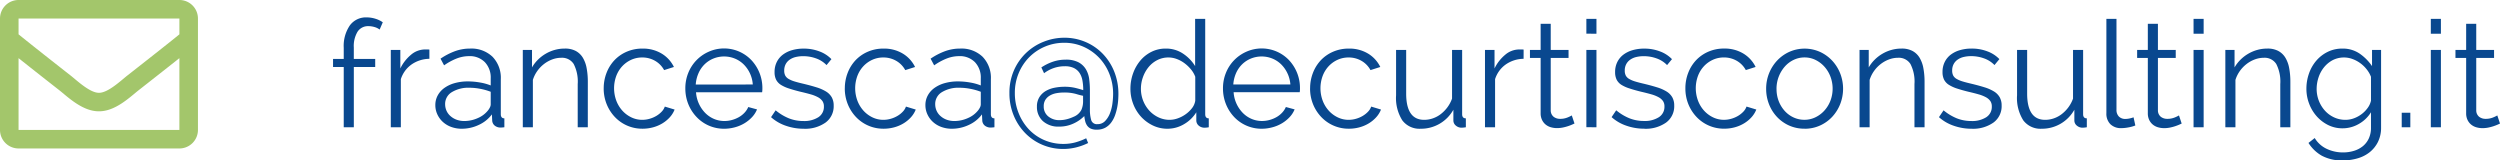
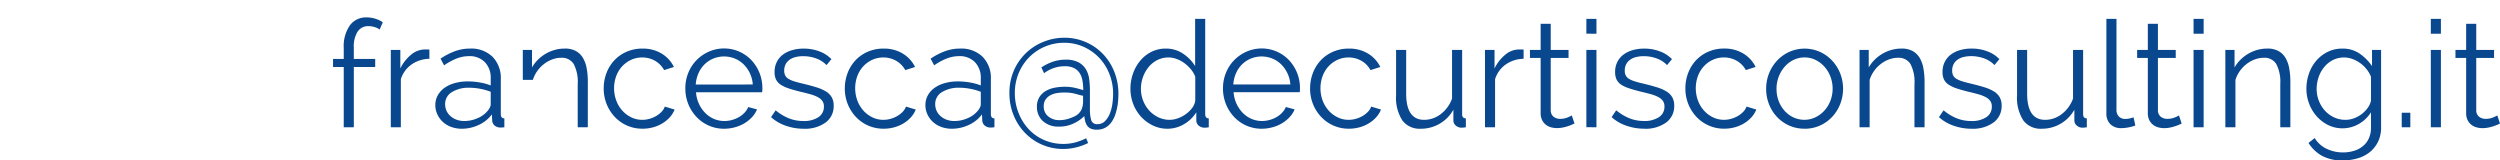
<svg xmlns="http://www.w3.org/2000/svg" width="235.75" height="15.122" viewBox="0 0 235.75 15.122">
  <g id="Raggruppa_645" data-name="Raggruppa 645" transform="translate(-523 -3189)">
-     <path id="Tracciato_2815" data-name="Tracciato 2815" d="M1.414,13V7.316H.406V6.56H1.414V5.51A3.435,3.435,0,0,1,1.988,3.4,1.87,1.87,0,0,1,3.57,2.64a2.772,2.772,0,0,1,.826.126,2.439,2.439,0,0,1,.7.336L4.8,3.788a1.417,1.417,0,0,0-.483-.238,2.011,2.011,0,0,0-.567-.084,1.173,1.173,0,0,0-1.029.518,2.631,2.631,0,0,0-.357,1.5V6.56H4.382v.756H2.366V13ZM9.492,6.546a3,3,0,0,0-1.68.532A2.683,2.683,0,0,0,6.8,8.464V13H5.852V5.706h.9v1.75a3.832,3.832,0,0,1,.994-1.281,2.044,2.044,0,0,1,1.33-.511H9.31a.96.96,0,0,1,.182.014Zm3.066,6.594a2.864,2.864,0,0,1-1.022-.175,2.371,2.371,0,0,1-.791-.483,2.205,2.205,0,0,1-.511-.714,2.065,2.065,0,0,1-.182-.854A1.892,1.892,0,0,1,10.276,10a2.111,2.111,0,0,1,.63-.707,3.076,3.076,0,0,1,.973-.455,4.579,4.579,0,0,1,1.253-.161,6.65,6.65,0,0,1,1.12.1,4.915,4.915,0,0,1,1.022.28V8.394a2.1,2.1,0,0,0-.553-1.533,1.987,1.987,0,0,0-1.491-.567,3.228,3.228,0,0,0-1.169.224,5.606,5.606,0,0,0-1.183.644l-.336-.63a6.329,6.329,0,0,1,1.386-.714,4.163,4.163,0,0,1,1.4-.238,2.886,2.886,0,0,1,2.114.77,2.847,2.847,0,0,1,.784,2.128v3.29q0,.392.336.392V13q-.112.014-.21.021t-.168.007a.849.849,0,0,1-.511-.168.655.655,0,0,1-.259-.5l-.028-.574a3.171,3.171,0,0,1-1.253,1A3.739,3.739,0,0,1,12.558,13.14Zm.238-.728a3.1,3.1,0,0,0,1.253-.273,2.449,2.449,0,0,0,.987-.749,1.478,1.478,0,0,0,.168-.273.64.64,0,0,0,.07-.273V9.654a5.792,5.792,0,0,0-.994-.28,5.418,5.418,0,0,0-1.008-.1,3,3,0,0,0-1.659.413,1.292,1.292,0,0,0-.637,1.141,1.533,1.533,0,0,0,.112.574,1.447,1.447,0,0,0,.343.5,1.8,1.8,0,0,0,.567.364A2.068,2.068,0,0,0,12.8,12.412ZM24.43,13h-.952V8.926a3.609,3.609,0,0,0-.378-1.89,1.3,1.3,0,0,0-1.176-.588,2.426,2.426,0,0,0-.84.154,2.94,2.94,0,0,0-.784.434,3.082,3.082,0,0,0-.637.665,2.956,2.956,0,0,0-.413.833V13H18.3V5.706h.868V7.358a3.408,3.408,0,0,1,.553-.721,3.633,3.633,0,0,1,.735-.567,3.589,3.589,0,0,1,.861-.364,3.525,3.525,0,0,1,.945-.126,2.138,2.138,0,0,1,1.029.224,1.758,1.758,0,0,1,.665.63,2.9,2.9,0,0,1,.364.994,6.978,6.978,0,0,1,.112,1.3Zm1.5-3.668a3.992,3.992,0,0,1,.266-1.456,3.636,3.636,0,0,1,.749-1.2,3.5,3.5,0,0,1,1.155-.8,3.663,3.663,0,0,1,1.484-.294,3.4,3.4,0,0,1,1.806.469A3.012,3.012,0,0,1,32.55,7.316l-.924.294a2.232,2.232,0,0,0-.854-.875,2.393,2.393,0,0,0-1.218-.315,2.449,2.449,0,0,0-1.043.224,2.66,2.66,0,0,0-.84.609,2.8,2.8,0,0,0-.56.917,3.373,3.373,0,0,0,.007,2.324,2.964,2.964,0,0,0,.574.945,2.733,2.733,0,0,0,.847.63,2.355,2.355,0,0,0,1.029.231,2.511,2.511,0,0,0,.693-.1,2.677,2.677,0,0,0,.637-.273,2.291,2.291,0,0,0,.5-.4,1.3,1.3,0,0,0,.294-.476l.924.28a2.386,2.386,0,0,1-.448.721,3.091,3.091,0,0,1-.693.574,3.4,3.4,0,0,1-.882.378,3.753,3.753,0,0,1-1,.133,3.543,3.543,0,0,1-2.632-1.127A3.835,3.835,0,0,1,26.2,10.8,3.939,3.939,0,0,1,25.928,9.332ZM37.3,13.14a3.543,3.543,0,0,1-2.632-1.127A3.835,3.835,0,0,1,33.9,10.8a3.939,3.939,0,0,1-.273-1.47A3.848,3.848,0,0,1,33.9,7.883a3.665,3.665,0,0,1,1.918-2,3.557,3.557,0,0,1,4.067.819,3.845,3.845,0,0,1,1.008,2.618q0,.112-.007.224a.7.7,0,0,1-.021.154h-6.23a3.08,3.08,0,0,0,.861,1.946,2.584,2.584,0,0,0,.826.567,2.493,2.493,0,0,0,1,.2,2.636,2.636,0,0,0,.714-.1,2.83,2.83,0,0,0,.644-.266,2.255,2.255,0,0,0,.525-.413,1.838,1.838,0,0,0,.357-.539l.826.224a2.426,2.426,0,0,1-.476.735,3.323,3.323,0,0,1-.714.574,3.5,3.5,0,0,1-.9.378A3.831,3.831,0,0,1,37.3,13.14Zm2.688-4.172A2.946,2.946,0,0,0,39.711,7.9a2.915,2.915,0,0,0-.588-.833,2.58,2.58,0,0,0-.833-.546,2.69,2.69,0,0,0-2.016,0,2.58,2.58,0,0,0-.833.546,2.683,2.683,0,0,0-.574.84,3.18,3.18,0,0,0-.259,1.064Zm4.788,4.172a5.076,5.076,0,0,1-1.666-.28,4,4,0,0,1-1.4-.812l.434-.644a4.747,4.747,0,0,0,1.253.756,3.677,3.677,0,0,0,1.365.252,2.464,2.464,0,0,0,1.407-.357,1.155,1.155,0,0,0,.525-1.015.88.88,0,0,0-.14-.511,1.212,1.212,0,0,0-.413-.357,3.224,3.224,0,0,0-.686-.273q-.413-.119-.959-.245-.63-.154-1.092-.308A3.34,3.34,0,0,1,42.637,9a1.262,1.262,0,0,1-.448-.483,1.574,1.574,0,0,1-.147-.721,2.075,2.075,0,0,1,.217-.966,1.97,1.97,0,0,1,.588-.693,2.671,2.671,0,0,1,.868-.413,3.882,3.882,0,0,1,1.057-.14,4.094,4.094,0,0,1,1.526.273,3.016,3.016,0,0,1,1.106.721l-.462.56a2.561,2.561,0,0,0-.987-.63,3.535,3.535,0,0,0-1.211-.21,3.007,3.007,0,0,0-.7.077,1.685,1.685,0,0,0-.567.245,1.207,1.207,0,0,0-.385.427,1.262,1.262,0,0,0-.14.609,1,1,0,0,0,.1.476.836.836,0,0,0,.322.315,2.623,2.623,0,0,0,.567.238q.343.105.833.217.7.168,1.232.336a3.87,3.87,0,0,1,.889.392,1.544,1.544,0,0,1,.539.546,1.571,1.571,0,0,1,.182.784,1.9,1.9,0,0,1-.77,1.6A3.331,3.331,0,0,1,44.772,13.14Zm3.892-3.808a3.992,3.992,0,0,1,.266-1.456,3.636,3.636,0,0,1,.749-1.2,3.5,3.5,0,0,1,1.155-.8,3.663,3.663,0,0,1,1.484-.294,3.4,3.4,0,0,1,1.806.469,3.012,3.012,0,0,1,1.162,1.267l-.924.294a2.232,2.232,0,0,0-.854-.875A2.393,2.393,0,0,0,52.29,6.42a2.449,2.449,0,0,0-1.043.224,2.66,2.66,0,0,0-.84.609,2.8,2.8,0,0,0-.56.917,3.373,3.373,0,0,0,.007,2.324,2.964,2.964,0,0,0,.574.945,2.733,2.733,0,0,0,.847.63A2.355,2.355,0,0,0,52.3,12.3,2.511,2.511,0,0,0,53,12.2a2.677,2.677,0,0,0,.637-.273,2.291,2.291,0,0,0,.5-.4,1.3,1.3,0,0,0,.294-.476l.924.28a2.386,2.386,0,0,1-.448.721,3.091,3.091,0,0,1-.693.574,3.4,3.4,0,0,1-.882.378,3.753,3.753,0,0,1-1,.133A3.543,3.543,0,0,1,49.7,12.013a3.835,3.835,0,0,1-.763-1.211A3.939,3.939,0,0,1,48.664,9.332ZM58.772,13.14a2.864,2.864,0,0,1-1.022-.175,2.371,2.371,0,0,1-.791-.483,2.205,2.205,0,0,1-.511-.714,2.065,2.065,0,0,1-.182-.854A1.892,1.892,0,0,1,56.49,10a2.111,2.111,0,0,1,.63-.707,3.076,3.076,0,0,1,.973-.455,4.579,4.579,0,0,1,1.253-.161,6.65,6.65,0,0,1,1.12.1,4.915,4.915,0,0,1,1.022.28V8.394a2.1,2.1,0,0,0-.553-1.533,1.987,1.987,0,0,0-1.491-.567,3.228,3.228,0,0,0-1.169.224,5.606,5.606,0,0,0-1.183.644l-.336-.63a6.329,6.329,0,0,1,1.386-.714,4.163,4.163,0,0,1,1.4-.238,2.886,2.886,0,0,1,2.114.77,2.847,2.847,0,0,1,.784,2.128v3.29q0,.392.336.392V13q-.112.014-.21.021t-.168.007a.849.849,0,0,1-.511-.168.655.655,0,0,1-.259-.5l-.028-.574a3.171,3.171,0,0,1-1.253,1A3.739,3.739,0,0,1,58.772,13.14Zm.238-.728a3.1,3.1,0,0,0,1.253-.273,2.449,2.449,0,0,0,.987-.749,1.478,1.478,0,0,0,.168-.273.64.64,0,0,0,.07-.273V9.654a5.792,5.792,0,0,0-.994-.28,5.418,5.418,0,0,0-1.008-.1,3,3,0,0,0-1.659.413,1.292,1.292,0,0,0-.637,1.141,1.533,1.533,0,0,0,.112.574,1.447,1.447,0,0,0,.343.5,1.8,1.8,0,0,0,.567.364A2.068,2.068,0,0,0,59.01,12.412ZM69.37,4.558a5.045,5.045,0,0,1,1.96.385,4.932,4.932,0,0,1,1.624,1.092A5.192,5.192,0,0,1,74.06,7.722a5.617,5.617,0,0,1,.406,2.17q0,.2-.021.525a5.548,5.548,0,0,1-.091.693,5.19,5.19,0,0,1-.2.742,2.659,2.659,0,0,1-.357.686,1.736,1.736,0,0,1-.56.5,1.632,1.632,0,0,1-.812.189,1.308,1.308,0,0,1-.567-.1.866.866,0,0,1-.343-.287,1.225,1.225,0,0,1-.182-.413,3.857,3.857,0,0,1-.084-.483,3.446,3.446,0,0,1-1.008.7,3.112,3.112,0,0,1-1.358.294,2.157,2.157,0,0,1-1.547-.525,1.78,1.78,0,0,1-.553-1.351,1.64,1.64,0,0,1,.231-.9,1.749,1.749,0,0,1,.6-.581,2.651,2.651,0,0,1,.833-.308,4.771,4.771,0,0,1,.924-.091,4.35,4.35,0,0,1,1.078.119q.462.119.7.2a5.02,5.02,0,0,0-.077-.917,1.882,1.882,0,0,0-.273-.707,1.351,1.351,0,0,0-.532-.462,1.906,1.906,0,0,0-.854-.168,3.159,3.159,0,0,0-1.057.175,3.293,3.293,0,0,0-.9.483L67.2,7.358a4.68,4.68,0,0,1,1.071-.532,3.681,3.681,0,0,1,1.211-.2,2.51,2.51,0,0,1,1.239.259,1.812,1.812,0,0,1,.693.672,2.424,2.424,0,0,1,.3.924A8.288,8.288,0,0,1,71.778,9.5v1.806a3.547,3.547,0,0,0,.119,1.008.549.549,0,0,0,.6.392.954.954,0,0,0,.721-.3,2.2,2.2,0,0,0,.455-.735,3.943,3.943,0,0,0,.231-.931,7.06,7.06,0,0,0,.063-.875,5.077,5.077,0,0,0-.35-1.89,4.7,4.7,0,0,0-.973-1.533,4.638,4.638,0,0,0-1.463-1.029,4.383,4.383,0,0,0-1.82-.378,4.621,4.621,0,0,0-3.29,1.344,4.712,4.712,0,0,0-1,1.5,4.794,4.794,0,0,0-.371,1.9,4.985,4.985,0,0,0,.35,1.869A4.84,4.84,0,0,0,66,13.175,4.388,4.388,0,0,0,67.452,14.2a4.454,4.454,0,0,0,1.82.371,4.281,4.281,0,0,0,1.12-.14,5.867,5.867,0,0,0,1.036-.392l.182.448a5.611,5.611,0,0,1-1.162.42,5.062,5.062,0,0,1-1.176.14,5,5,0,0,1-1.974-.392,4.945,4.945,0,0,1-1.617-1.1,5.194,5.194,0,0,1-1.092-1.673,5.447,5.447,0,0,1-.4-2.1,5.227,5.227,0,0,1,.427-2.149,5.072,5.072,0,0,1,2.807-2.7A5.245,5.245,0,0,1,69.37,4.558Zm.854,7.462a1.421,1.421,0,0,0,.749-.658,1.948,1.948,0,0,0,.161-.77v-.56a5.84,5.84,0,0,1-.651-.168,4.032,4.032,0,0,0-1.141-.14,3.986,3.986,0,0,0-.721.063,1.885,1.885,0,0,0-.609.217,1.253,1.253,0,0,0-.427.4,1.113,1.113,0,0,0-.161.623,1.179,1.179,0,0,0,.42.945,1.607,1.607,0,0,0,1.078.357,2.692,2.692,0,0,0,.693-.091A3.553,3.553,0,0,0,70.224,12.02ZM79.1,13.14a3.143,3.143,0,0,1-1.4-.315,3.647,3.647,0,0,1-1.113-.833,3.763,3.763,0,0,1-.728-1.2A3.953,3.953,0,0,1,75.6,9.374a4.247,4.247,0,0,1,.252-1.463A3.909,3.909,0,0,1,76.545,6.7a3.265,3.265,0,0,1,1.05-.819,2.976,2.976,0,0,1,1.337-.3,2.854,2.854,0,0,1,1.638.483A3.807,3.807,0,0,1,81.7,7.232V2.78h.952v8.988q0,.392.336.392V13a2.3,2.3,0,0,1-.378.042.822.822,0,0,1-.574-.2.631.631,0,0,1-.224-.483v-.77a3.32,3.32,0,0,1-1.183,1.134A3.047,3.047,0,0,1,79.1,13.14Zm.2-.84a2.3,2.3,0,0,0,.763-.14,2.951,2.951,0,0,0,.742-.385,2.78,2.78,0,0,0,.6-.574,1.517,1.517,0,0,0,.308-.707V8.24a2.419,2.419,0,0,0-.413-.707,3.459,3.459,0,0,0-.616-.581,2.9,2.9,0,0,0-.728-.392,2.221,2.221,0,0,0-.763-.14,2.28,2.28,0,0,0-1.071.252,2.584,2.584,0,0,0-.819.665,3.159,3.159,0,0,0-.525.945,3.239,3.239,0,0,0-.189,1.092,3.059,3.059,0,0,0,.784,2.051,2.776,2.776,0,0,0,.861.637A2.448,2.448,0,0,0,79.3,12.3Zm8.694.84a3.543,3.543,0,0,1-2.632-1.127A3.835,3.835,0,0,1,84.6,10.8a3.939,3.939,0,0,1-.273-1.47A3.848,3.848,0,0,1,84.6,7.883a3.665,3.665,0,0,1,1.918-2A3.557,3.557,0,0,1,90.58,6.7a3.845,3.845,0,0,1,1.008,2.618q0,.112-.007.224a.7.7,0,0,1-.021.154H85.33a3.08,3.08,0,0,0,.861,1.946,2.584,2.584,0,0,0,.826.567,2.493,2.493,0,0,0,1,.2,2.636,2.636,0,0,0,.714-.1,2.83,2.83,0,0,0,.644-.266,2.255,2.255,0,0,0,.525-.413,1.838,1.838,0,0,0,.357-.539l.826.224a2.426,2.426,0,0,1-.476.735,3.323,3.323,0,0,1-.714.574,3.5,3.5,0,0,1-.9.378A3.831,3.831,0,0,1,87.99,13.14Zm2.688-4.172A2.946,2.946,0,0,0,90.4,7.9a2.915,2.915,0,0,0-.588-.833,2.58,2.58,0,0,0-.833-.546,2.69,2.69,0,0,0-2.016,0,2.58,2.58,0,0,0-.833.546,2.683,2.683,0,0,0-.574.84A3.18,3.18,0,0,0,85.3,8.968Zm1.862.364a3.992,3.992,0,0,1,.266-1.456,3.636,3.636,0,0,1,.749-1.2,3.5,3.5,0,0,1,1.155-.8,3.663,3.663,0,0,1,1.484-.294A3.4,3.4,0,0,1,98,6.049a3.012,3.012,0,0,1,1.162,1.267l-.924.294a2.232,2.232,0,0,0-.854-.875,2.393,2.393,0,0,0-1.218-.315,2.449,2.449,0,0,0-1.043.224,2.66,2.66,0,0,0-.84.609,2.8,2.8,0,0,0-.56.917,3.373,3.373,0,0,0,.007,2.324,2.964,2.964,0,0,0,.574.945,2.733,2.733,0,0,0,.847.63,2.355,2.355,0,0,0,1.029.231,2.511,2.511,0,0,0,.693-.1,2.677,2.677,0,0,0,.637-.273,2.291,2.291,0,0,0,.5-.4,1.3,1.3,0,0,0,.294-.476l.924.28a2.386,2.386,0,0,1-.448.721,3.091,3.091,0,0,1-.693.574,3.4,3.4,0,0,1-.882.378,3.753,3.753,0,0,1-1,.133,3.543,3.543,0,0,1-2.632-1.127,3.835,3.835,0,0,1-.763-1.211A3.939,3.939,0,0,1,92.54,9.332Zm10.43,3.808a2.027,2.027,0,0,1-1.736-.791,3.933,3.933,0,0,1-.588-2.359V5.706h.952V9.822q0,2.478,1.694,2.478a2.518,2.518,0,0,0,.826-.14,2.6,2.6,0,0,0,.749-.406,3.288,3.288,0,0,0,.616-.63,3.175,3.175,0,0,0,.441-.826V5.706h.952v6.062q0,.392.35.392V13a3.106,3.106,0,0,1-.392.042.827.827,0,0,1-.553-.2.616.616,0,0,1-.231-.49V11.348a3.492,3.492,0,0,1-3.08,1.792Zm9.7-6.594a2.994,2.994,0,0,0-1.68.532,2.683,2.683,0,0,0-1.008,1.386V13h-.952V5.706h.9v1.75a3.832,3.832,0,0,1,.994-1.281,2.044,2.044,0,0,1,1.33-.511h.238a.96.96,0,0,1,.182.014Zm4.8,6.1q-.084.042-.245.112t-.371.14a4.343,4.343,0,0,1-.476.126,2.713,2.713,0,0,1-.56.056,2.035,2.035,0,0,1-.588-.084,1.371,1.371,0,0,1-.49-.259,1.275,1.275,0,0,1-.336-.441,1.424,1.424,0,0,1-.126-.616V6.462h-1.008V5.706h1.008V3.242h.952V5.706h1.68v.756h-1.68v4.956a.766.766,0,0,0,.28.6.975.975,0,0,0,.6.189,1.788,1.788,0,0,0,.714-.133,3.148,3.148,0,0,0,.392-.189Zm1.12.35V5.706h.952V13Zm0-8.82V2.78h.952v1.4Zm5.446,8.96a5.076,5.076,0,0,1-1.666-.28,4,4,0,0,1-1.4-.812l.434-.644a4.747,4.747,0,0,0,1.253.756,3.677,3.677,0,0,0,1.365.252,2.464,2.464,0,0,0,1.407-.357,1.155,1.155,0,0,0,.525-1.015.88.88,0,0,0-.14-.511,1.212,1.212,0,0,0-.413-.357,3.224,3.224,0,0,0-.686-.273q-.413-.119-.959-.245-.63-.154-1.092-.308A3.34,3.34,0,0,1,121.9,9a1.262,1.262,0,0,1-.448-.483,1.574,1.574,0,0,1-.147-.721,2.075,2.075,0,0,1,.217-.966,1.97,1.97,0,0,1,.588-.693,2.671,2.671,0,0,1,.868-.413,3.882,3.882,0,0,1,1.057-.14,4.094,4.094,0,0,1,1.526.273,3.016,3.016,0,0,1,1.106.721l-.462.56a2.561,2.561,0,0,0-.987-.63,3.535,3.535,0,0,0-1.211-.21,3.007,3.007,0,0,0-.7.077,1.685,1.685,0,0,0-.567.245,1.207,1.207,0,0,0-.385.427,1.262,1.262,0,0,0-.14.609,1,1,0,0,0,.1.476.836.836,0,0,0,.322.315,2.622,2.622,0,0,0,.567.238q.343.105.833.217.7.168,1.232.336a3.87,3.87,0,0,1,.889.392,1.544,1.544,0,0,1,.539.546,1.571,1.571,0,0,1,.182.784,1.9,1.9,0,0,1-.77,1.6A3.331,3.331,0,0,1,124.04,13.14Zm3.892-3.808a3.992,3.992,0,0,1,.266-1.456,3.636,3.636,0,0,1,.749-1.2,3.5,3.5,0,0,1,1.155-.8,3.663,3.663,0,0,1,1.484-.294,3.4,3.4,0,0,1,1.806.469,3.012,3.012,0,0,1,1.162,1.267l-.924.294a2.232,2.232,0,0,0-.854-.875,2.393,2.393,0,0,0-1.218-.315,2.449,2.449,0,0,0-1.043.224,2.66,2.66,0,0,0-.84.609,2.8,2.8,0,0,0-.56.917,3.373,3.373,0,0,0,.007,2.324,2.964,2.964,0,0,0,.574.945,2.733,2.733,0,0,0,.847.63,2.355,2.355,0,0,0,1.029.231,2.511,2.511,0,0,0,.693-.1,2.677,2.677,0,0,0,.637-.273,2.291,2.291,0,0,0,.5-.4,1.3,1.3,0,0,0,.294-.476l.924.28a2.387,2.387,0,0,1-.448.721,3.09,3.09,0,0,1-.693.574,3.4,3.4,0,0,1-.882.378,3.753,3.753,0,0,1-1,.133,3.543,3.543,0,0,1-2.632-1.127,3.835,3.835,0,0,1-.763-1.211A3.939,3.939,0,0,1,127.932,9.332Zm11.242,3.808a3.507,3.507,0,0,1-1.463-.3,3.557,3.557,0,0,1-1.148-.819,3.716,3.716,0,0,1-.749-1.2,3.954,3.954,0,0,1-.266-1.442,3.9,3.9,0,0,1,.273-1.456,3.815,3.815,0,0,1,.756-1.2,3.648,3.648,0,0,1,1.148-.826,3.562,3.562,0,0,1,2.9,0,3.648,3.648,0,0,1,1.148.826,3.815,3.815,0,0,1,.756,1.2,3.982,3.982,0,0,1,0,2.9,3.815,3.815,0,0,1-.756,1.2,3.557,3.557,0,0,1-1.148.819A3.473,3.473,0,0,1,139.174,13.14Zm-2.646-3.752a3.137,3.137,0,0,0,.2,1.141,2.987,2.987,0,0,0,.56.924,2.563,2.563,0,0,0,.84.623,2.416,2.416,0,0,0,1.029.224,2.355,2.355,0,0,0,1.029-.231,2.733,2.733,0,0,0,.847-.63,3,3,0,0,0,.574-.931,3.224,3.224,0,0,0,0-2.289,2.983,2.983,0,0,0-.574-.938,2.759,2.759,0,0,0-.84-.63,2.31,2.31,0,0,0-1.022-.231,2.355,2.355,0,0,0-1.029.231,2.6,2.6,0,0,0-.84.637,3.173,3.173,0,0,0-.777,2.1ZM150.486,13h-.952V8.926a3.609,3.609,0,0,0-.378-1.89,1.3,1.3,0,0,0-1.176-.588,2.426,2.426,0,0,0-.84.154,2.94,2.94,0,0,0-.784.434,3.082,3.082,0,0,0-.637.665,2.956,2.956,0,0,0-.413.833V13h-.952V5.706h.868V7.358a3.409,3.409,0,0,1,.553-.721,3.633,3.633,0,0,1,.735-.567,3.59,3.59,0,0,1,.861-.364,3.525,3.525,0,0,1,.945-.126,2.138,2.138,0,0,1,1.029.224,1.758,1.758,0,0,1,.665.63,2.9,2.9,0,0,1,.364.994,6.979,6.979,0,0,1,.112,1.3Zm4.424.14a5.076,5.076,0,0,1-1.666-.28,4,4,0,0,1-1.4-.812l.434-.644a4.746,4.746,0,0,0,1.253.756,3.677,3.677,0,0,0,1.365.252,2.464,2.464,0,0,0,1.407-.357,1.155,1.155,0,0,0,.525-1.015.88.88,0,0,0-.14-.511,1.212,1.212,0,0,0-.413-.357,3.224,3.224,0,0,0-.686-.273q-.413-.119-.959-.245-.63-.154-1.092-.308a3.34,3.34,0,0,1-.763-.35,1.262,1.262,0,0,1-.448-.483,1.574,1.574,0,0,1-.147-.721,2.075,2.075,0,0,1,.217-.966,1.97,1.97,0,0,1,.588-.693,2.671,2.671,0,0,1,.868-.413,3.882,3.882,0,0,1,1.057-.14,4.094,4.094,0,0,1,1.526.273,3.016,3.016,0,0,1,1.106.721l-.462.56a2.561,2.561,0,0,0-.987-.63,3.535,3.535,0,0,0-1.211-.21,3.007,3.007,0,0,0-.7.077,1.685,1.685,0,0,0-.567.245,1.207,1.207,0,0,0-.385.427,1.262,1.262,0,0,0-.14.609,1,1,0,0,0,.1.476.836.836,0,0,0,.322.315,2.623,2.623,0,0,0,.567.238q.343.105.833.217.7.168,1.232.336a3.869,3.869,0,0,1,.889.392,1.544,1.544,0,0,1,.539.546,1.571,1.571,0,0,1,.182.784,1.9,1.9,0,0,1-.77,1.6A3.331,3.331,0,0,1,154.91,13.14Zm6.622,0a2.027,2.027,0,0,1-1.736-.791,3.933,3.933,0,0,1-.588-2.359V5.706h.952V9.822q0,2.478,1.694,2.478a2.517,2.517,0,0,0,.826-.14,2.6,2.6,0,0,0,.749-.406,3.288,3.288,0,0,0,.616-.63,3.175,3.175,0,0,0,.441-.826V5.706h.952v6.062q0,.392.35.392V13a3.106,3.106,0,0,1-.392.042.827.827,0,0,1-.553-.2.616.616,0,0,1-.231-.49V11.348a3.492,3.492,0,0,1-3.08,1.792Zm6.1-10.36h.952v8.568a.876.876,0,0,0,.224.637.837.837,0,0,0,.63.231,1.893,1.893,0,0,0,.364-.042,2.4,2.4,0,0,0,.392-.112l.168.77a3.142,3.142,0,0,1-.651.182,3.8,3.8,0,0,1-.665.07,1.415,1.415,0,0,1-1.036-.371,1.4,1.4,0,0,1-.378-1.043Zm7.1,9.87q-.084.042-.245.112t-.371.14a4.343,4.343,0,0,1-.476.126,2.713,2.713,0,0,1-.56.056,2.035,2.035,0,0,1-.588-.084,1.371,1.371,0,0,1-.49-.259,1.275,1.275,0,0,1-.336-.441,1.424,1.424,0,0,1-.126-.616V6.462h-1.008V5.706h1.008V3.242h.952V5.706h1.68v.756h-1.68v4.956a.766.766,0,0,0,.28.6.975.975,0,0,0,.6.189,1.788,1.788,0,0,0,.714-.133,3.147,3.147,0,0,0,.392-.189Zm1.12.35V5.706h.952V13Zm0-8.82V2.78h.952v1.4ZM184.982,13h-.952V8.926a3.609,3.609,0,0,0-.378-1.89,1.3,1.3,0,0,0-1.176-.588,2.426,2.426,0,0,0-.84.154,2.94,2.94,0,0,0-.784.434,3.082,3.082,0,0,0-.637.665,2.956,2.956,0,0,0-.413.833V13h-.952V5.706h.868V7.358a3.409,3.409,0,0,1,.553-.721,3.633,3.633,0,0,1,.735-.567,3.59,3.59,0,0,1,.861-.364,3.525,3.525,0,0,1,.945-.126,2.138,2.138,0,0,1,1.029.224,1.758,1.758,0,0,1,.665.63,2.9,2.9,0,0,1,.364.994,6.979,6.979,0,0,1,.112,1.3Zm4.928.1a3.012,3.012,0,0,1-1.379-.315,3.557,3.557,0,0,1-1.078-.833,3.815,3.815,0,0,1-.707-1.19,3.916,3.916,0,0,1-.252-1.386,4.315,4.315,0,0,1,.245-1.449,3.732,3.732,0,0,1,.693-1.211,3.382,3.382,0,0,1,1.071-.826,3.069,3.069,0,0,1,1.379-.308,2.807,2.807,0,0,1,1.624.469,4.5,4.5,0,0,1,1.176,1.183V5.706h.854v7.322a2.981,2.981,0,0,1-.287,1.337,2.874,2.874,0,0,1-.77.973,3.268,3.268,0,0,1-1.141.588,4.83,4.83,0,0,1-1.386.2,3.982,3.982,0,0,1-2.016-.448,3.579,3.579,0,0,1-1.246-1.2l.588-.462a2.623,2.623,0,0,0,1.148,1.029,3.6,3.6,0,0,0,1.526.329,3.467,3.467,0,0,0,1.015-.147,2.474,2.474,0,0,0,.84-.434,2.047,2.047,0,0,0,.567-.728,2.369,2.369,0,0,0,.21-1.029V11.586a3.163,3.163,0,0,1-1.155,1.106A3.051,3.051,0,0,1,189.91,13.1Zm.266-.8a2.312,2.312,0,0,0,.826-.154,2.765,2.765,0,0,0,.735-.413,2.706,2.706,0,0,0,.553-.581,1.791,1.791,0,0,0,.294-.658V8.24a2.735,2.735,0,0,0-.427-.728,3.072,3.072,0,0,0-.609-.574,3.038,3.038,0,0,0-.721-.378,2.343,2.343,0,0,0-1.869.119,2.653,2.653,0,0,0-.812.679,3.02,3.02,0,0,0-.511.952,3.43,3.43,0,0,0-.175,1.078,3.058,3.058,0,0,0,.784,2.051,2.684,2.684,0,0,0,.861.63A2.51,2.51,0,0,0,190.176,12.3Zm5.306.7V11.628h.812V13Zm2.744,0V5.706h.952V13Zm0-8.82V2.78h.952v1.4Zm6.524,8.47q-.084.042-.245.112t-.371.14a4.343,4.343,0,0,1-.476.126,2.713,2.713,0,0,1-.56.056A2.035,2.035,0,0,1,202.51,13a1.371,1.371,0,0,1-.49-.259,1.275,1.275,0,0,1-.336-.441,1.424,1.424,0,0,1-.126-.616V6.462H200.55V5.706h1.008V3.242h.952V5.706h1.68v.756h-1.68v4.956a.766.766,0,0,0,.28.6.975.975,0,0,0,.6.189,1.788,1.788,0,0,0,.714-.133,3.147,3.147,0,0,0,.392-.189Z" transform="translate(554 3188)" fill="#09488f" />
-     <path id="FontAwsome_envelope_" data-name="FontAwsome (envelope)" d="M16.917,64H1.75A1.75,1.75,0,0,0,0,65.75v10.5A1.75,1.75,0,0,0,1.75,78H16.917a1.75,1.75,0,0,0,1.75-1.75V65.75A1.75,1.75,0,0,0,16.917,64Zm0,1.75v1.488c-.817.666-2.121,1.7-4.907,3.882-.614.483-1.83,1.643-2.677,1.63-.846.014-2.063-1.147-2.677-1.63C3.871,68.939,2.568,67.9,1.75,67.238V65.75ZM1.75,76.25V69.483c.835.665,2.02,1.6,3.826,3.013.8.627,2.192,2.012,3.757,2,1.557.008,2.935-1.356,3.757-2,1.806-1.414,2.991-2.348,3.826-3.013V76.25Z" transform="translate(523 3125)" fill="#a3c66b" />
+     <path id="Tracciato_2815" data-name="Tracciato 2815" d="M1.414,13V7.316H.406V6.56H1.414V5.51A3.435,3.435,0,0,1,1.988,3.4,1.87,1.87,0,0,1,3.57,2.64a2.772,2.772,0,0,1,.826.126,2.439,2.439,0,0,1,.7.336L4.8,3.788a1.417,1.417,0,0,0-.483-.238,2.011,2.011,0,0,0-.567-.084,1.173,1.173,0,0,0-1.029.518,2.631,2.631,0,0,0-.357,1.5V6.56H4.382v.756H2.366V13ZM9.492,6.546a3,3,0,0,0-1.68.532A2.683,2.683,0,0,0,6.8,8.464V13H5.852V5.706h.9v1.75a3.832,3.832,0,0,1,.994-1.281,2.044,2.044,0,0,1,1.33-.511H9.31a.96.96,0,0,1,.182.014Zm3.066,6.594a2.864,2.864,0,0,1-1.022-.175,2.371,2.371,0,0,1-.791-.483,2.205,2.205,0,0,1-.511-.714,2.065,2.065,0,0,1-.182-.854A1.892,1.892,0,0,1,10.276,10a2.111,2.111,0,0,1,.63-.707,3.076,3.076,0,0,1,.973-.455,4.579,4.579,0,0,1,1.253-.161,6.65,6.65,0,0,1,1.12.1,4.915,4.915,0,0,1,1.022.28V8.394a2.1,2.1,0,0,0-.553-1.533,1.987,1.987,0,0,0-1.491-.567,3.228,3.228,0,0,0-1.169.224,5.606,5.606,0,0,0-1.183.644l-.336-.63a6.329,6.329,0,0,1,1.386-.714,4.163,4.163,0,0,1,1.4-.238,2.886,2.886,0,0,1,2.114.77,2.847,2.847,0,0,1,.784,2.128v3.29q0,.392.336.392V13q-.112.014-.21.021t-.168.007a.849.849,0,0,1-.511-.168.655.655,0,0,1-.259-.5l-.028-.574a3.171,3.171,0,0,1-1.253,1A3.739,3.739,0,0,1,12.558,13.14Zm.238-.728a3.1,3.1,0,0,0,1.253-.273,2.449,2.449,0,0,0,.987-.749,1.478,1.478,0,0,0,.168-.273.64.64,0,0,0,.07-.273V9.654a5.792,5.792,0,0,0-.994-.28,5.418,5.418,0,0,0-1.008-.1,3,3,0,0,0-1.659.413,1.292,1.292,0,0,0-.637,1.141,1.533,1.533,0,0,0,.112.574,1.447,1.447,0,0,0,.343.5,1.8,1.8,0,0,0,.567.364A2.068,2.068,0,0,0,12.8,12.412ZM24.43,13h-.952V8.926a3.609,3.609,0,0,0-.378-1.89,1.3,1.3,0,0,0-1.176-.588,2.426,2.426,0,0,0-.84.154,2.94,2.94,0,0,0-.784.434,3.082,3.082,0,0,0-.637.665,2.956,2.956,0,0,0-.413.833H18.3V5.706h.868V7.358a3.408,3.408,0,0,1,.553-.721,3.633,3.633,0,0,1,.735-.567,3.589,3.589,0,0,1,.861-.364,3.525,3.525,0,0,1,.945-.126,2.138,2.138,0,0,1,1.029.224,1.758,1.758,0,0,1,.665.63,2.9,2.9,0,0,1,.364.994,6.978,6.978,0,0,1,.112,1.3Zm1.5-3.668a3.992,3.992,0,0,1,.266-1.456,3.636,3.636,0,0,1,.749-1.2,3.5,3.5,0,0,1,1.155-.8,3.663,3.663,0,0,1,1.484-.294,3.4,3.4,0,0,1,1.806.469A3.012,3.012,0,0,1,32.55,7.316l-.924.294a2.232,2.232,0,0,0-.854-.875,2.393,2.393,0,0,0-1.218-.315,2.449,2.449,0,0,0-1.043.224,2.66,2.66,0,0,0-.84.609,2.8,2.8,0,0,0-.56.917,3.373,3.373,0,0,0,.007,2.324,2.964,2.964,0,0,0,.574.945,2.733,2.733,0,0,0,.847.63,2.355,2.355,0,0,0,1.029.231,2.511,2.511,0,0,0,.693-.1,2.677,2.677,0,0,0,.637-.273,2.291,2.291,0,0,0,.5-.4,1.3,1.3,0,0,0,.294-.476l.924.28a2.386,2.386,0,0,1-.448.721,3.091,3.091,0,0,1-.693.574,3.4,3.4,0,0,1-.882.378,3.753,3.753,0,0,1-1,.133,3.543,3.543,0,0,1-2.632-1.127A3.835,3.835,0,0,1,26.2,10.8,3.939,3.939,0,0,1,25.928,9.332ZM37.3,13.14a3.543,3.543,0,0,1-2.632-1.127A3.835,3.835,0,0,1,33.9,10.8a3.939,3.939,0,0,1-.273-1.47A3.848,3.848,0,0,1,33.9,7.883a3.665,3.665,0,0,1,1.918-2,3.557,3.557,0,0,1,4.067.819,3.845,3.845,0,0,1,1.008,2.618q0,.112-.007.224a.7.7,0,0,1-.021.154h-6.23a3.08,3.08,0,0,0,.861,1.946,2.584,2.584,0,0,0,.826.567,2.493,2.493,0,0,0,1,.2,2.636,2.636,0,0,0,.714-.1,2.83,2.83,0,0,0,.644-.266,2.255,2.255,0,0,0,.525-.413,1.838,1.838,0,0,0,.357-.539l.826.224a2.426,2.426,0,0,1-.476.735,3.323,3.323,0,0,1-.714.574,3.5,3.5,0,0,1-.9.378A3.831,3.831,0,0,1,37.3,13.14Zm2.688-4.172A2.946,2.946,0,0,0,39.711,7.9a2.915,2.915,0,0,0-.588-.833,2.58,2.58,0,0,0-.833-.546,2.69,2.69,0,0,0-2.016,0,2.58,2.58,0,0,0-.833.546,2.683,2.683,0,0,0-.574.84,3.18,3.18,0,0,0-.259,1.064Zm4.788,4.172a5.076,5.076,0,0,1-1.666-.28,4,4,0,0,1-1.4-.812l.434-.644a4.747,4.747,0,0,0,1.253.756,3.677,3.677,0,0,0,1.365.252,2.464,2.464,0,0,0,1.407-.357,1.155,1.155,0,0,0,.525-1.015.88.88,0,0,0-.14-.511,1.212,1.212,0,0,0-.413-.357,3.224,3.224,0,0,0-.686-.273q-.413-.119-.959-.245-.63-.154-1.092-.308A3.34,3.34,0,0,1,42.637,9a1.262,1.262,0,0,1-.448-.483,1.574,1.574,0,0,1-.147-.721,2.075,2.075,0,0,1,.217-.966,1.97,1.97,0,0,1,.588-.693,2.671,2.671,0,0,1,.868-.413,3.882,3.882,0,0,1,1.057-.14,4.094,4.094,0,0,1,1.526.273,3.016,3.016,0,0,1,1.106.721l-.462.56a2.561,2.561,0,0,0-.987-.63,3.535,3.535,0,0,0-1.211-.21,3.007,3.007,0,0,0-.7.077,1.685,1.685,0,0,0-.567.245,1.207,1.207,0,0,0-.385.427,1.262,1.262,0,0,0-.14.609,1,1,0,0,0,.1.476.836.836,0,0,0,.322.315,2.623,2.623,0,0,0,.567.238q.343.105.833.217.7.168,1.232.336a3.87,3.87,0,0,1,.889.392,1.544,1.544,0,0,1,.539.546,1.571,1.571,0,0,1,.182.784,1.9,1.9,0,0,1-.77,1.6A3.331,3.331,0,0,1,44.772,13.14Zm3.892-3.808a3.992,3.992,0,0,1,.266-1.456,3.636,3.636,0,0,1,.749-1.2,3.5,3.5,0,0,1,1.155-.8,3.663,3.663,0,0,1,1.484-.294,3.4,3.4,0,0,1,1.806.469,3.012,3.012,0,0,1,1.162,1.267l-.924.294a2.232,2.232,0,0,0-.854-.875A2.393,2.393,0,0,0,52.29,6.42a2.449,2.449,0,0,0-1.043.224,2.66,2.66,0,0,0-.84.609,2.8,2.8,0,0,0-.56.917,3.373,3.373,0,0,0,.007,2.324,2.964,2.964,0,0,0,.574.945,2.733,2.733,0,0,0,.847.63A2.355,2.355,0,0,0,52.3,12.3,2.511,2.511,0,0,0,53,12.2a2.677,2.677,0,0,0,.637-.273,2.291,2.291,0,0,0,.5-.4,1.3,1.3,0,0,0,.294-.476l.924.28a2.386,2.386,0,0,1-.448.721,3.091,3.091,0,0,1-.693.574,3.4,3.4,0,0,1-.882.378,3.753,3.753,0,0,1-1,.133A3.543,3.543,0,0,1,49.7,12.013a3.835,3.835,0,0,1-.763-1.211A3.939,3.939,0,0,1,48.664,9.332ZM58.772,13.14a2.864,2.864,0,0,1-1.022-.175,2.371,2.371,0,0,1-.791-.483,2.205,2.205,0,0,1-.511-.714,2.065,2.065,0,0,1-.182-.854A1.892,1.892,0,0,1,56.49,10a2.111,2.111,0,0,1,.63-.707,3.076,3.076,0,0,1,.973-.455,4.579,4.579,0,0,1,1.253-.161,6.65,6.65,0,0,1,1.12.1,4.915,4.915,0,0,1,1.022.28V8.394a2.1,2.1,0,0,0-.553-1.533,1.987,1.987,0,0,0-1.491-.567,3.228,3.228,0,0,0-1.169.224,5.606,5.606,0,0,0-1.183.644l-.336-.63a6.329,6.329,0,0,1,1.386-.714,4.163,4.163,0,0,1,1.4-.238,2.886,2.886,0,0,1,2.114.77,2.847,2.847,0,0,1,.784,2.128v3.29q0,.392.336.392V13q-.112.014-.21.021t-.168.007a.849.849,0,0,1-.511-.168.655.655,0,0,1-.259-.5l-.028-.574a3.171,3.171,0,0,1-1.253,1A3.739,3.739,0,0,1,58.772,13.14Zm.238-.728a3.1,3.1,0,0,0,1.253-.273,2.449,2.449,0,0,0,.987-.749,1.478,1.478,0,0,0,.168-.273.64.64,0,0,0,.07-.273V9.654a5.792,5.792,0,0,0-.994-.28,5.418,5.418,0,0,0-1.008-.1,3,3,0,0,0-1.659.413,1.292,1.292,0,0,0-.637,1.141,1.533,1.533,0,0,0,.112.574,1.447,1.447,0,0,0,.343.5,1.8,1.8,0,0,0,.567.364A2.068,2.068,0,0,0,59.01,12.412ZM69.37,4.558a5.045,5.045,0,0,1,1.96.385,4.932,4.932,0,0,1,1.624,1.092A5.192,5.192,0,0,1,74.06,7.722a5.617,5.617,0,0,1,.406,2.17q0,.2-.021.525a5.548,5.548,0,0,1-.091.693,5.19,5.19,0,0,1-.2.742,2.659,2.659,0,0,1-.357.686,1.736,1.736,0,0,1-.56.5,1.632,1.632,0,0,1-.812.189,1.308,1.308,0,0,1-.567-.1.866.866,0,0,1-.343-.287,1.225,1.225,0,0,1-.182-.413,3.857,3.857,0,0,1-.084-.483,3.446,3.446,0,0,1-1.008.7,3.112,3.112,0,0,1-1.358.294,2.157,2.157,0,0,1-1.547-.525,1.78,1.78,0,0,1-.553-1.351,1.64,1.64,0,0,1,.231-.9,1.749,1.749,0,0,1,.6-.581,2.651,2.651,0,0,1,.833-.308,4.771,4.771,0,0,1,.924-.091,4.35,4.35,0,0,1,1.078.119q.462.119.7.2a5.02,5.02,0,0,0-.077-.917,1.882,1.882,0,0,0-.273-.707,1.351,1.351,0,0,0-.532-.462,1.906,1.906,0,0,0-.854-.168,3.159,3.159,0,0,0-1.057.175,3.293,3.293,0,0,0-.9.483L67.2,7.358a4.68,4.68,0,0,1,1.071-.532,3.681,3.681,0,0,1,1.211-.2,2.51,2.51,0,0,1,1.239.259,1.812,1.812,0,0,1,.693.672,2.424,2.424,0,0,1,.3.924A8.288,8.288,0,0,1,71.778,9.5v1.806a3.547,3.547,0,0,0,.119,1.008.549.549,0,0,0,.6.392.954.954,0,0,0,.721-.3,2.2,2.2,0,0,0,.455-.735,3.943,3.943,0,0,0,.231-.931,7.06,7.06,0,0,0,.063-.875,5.077,5.077,0,0,0-.35-1.89,4.7,4.7,0,0,0-.973-1.533,4.638,4.638,0,0,0-1.463-1.029,4.383,4.383,0,0,0-1.82-.378,4.621,4.621,0,0,0-3.29,1.344,4.712,4.712,0,0,0-1,1.5,4.794,4.794,0,0,0-.371,1.9,4.985,4.985,0,0,0,.35,1.869A4.84,4.84,0,0,0,66,13.175,4.388,4.388,0,0,0,67.452,14.2a4.454,4.454,0,0,0,1.82.371,4.281,4.281,0,0,0,1.12-.14,5.867,5.867,0,0,0,1.036-.392l.182.448a5.611,5.611,0,0,1-1.162.42,5.062,5.062,0,0,1-1.176.14,5,5,0,0,1-1.974-.392,4.945,4.945,0,0,1-1.617-1.1,5.194,5.194,0,0,1-1.092-1.673,5.447,5.447,0,0,1-.4-2.1,5.227,5.227,0,0,1,.427-2.149,5.072,5.072,0,0,1,2.807-2.7A5.245,5.245,0,0,1,69.37,4.558Zm.854,7.462a1.421,1.421,0,0,0,.749-.658,1.948,1.948,0,0,0,.161-.77v-.56a5.84,5.84,0,0,1-.651-.168,4.032,4.032,0,0,0-1.141-.14,3.986,3.986,0,0,0-.721.063,1.885,1.885,0,0,0-.609.217,1.253,1.253,0,0,0-.427.4,1.113,1.113,0,0,0-.161.623,1.179,1.179,0,0,0,.42.945,1.607,1.607,0,0,0,1.078.357,2.692,2.692,0,0,0,.693-.091A3.553,3.553,0,0,0,70.224,12.02ZM79.1,13.14a3.143,3.143,0,0,1-1.4-.315,3.647,3.647,0,0,1-1.113-.833,3.763,3.763,0,0,1-.728-1.2A3.953,3.953,0,0,1,75.6,9.374a4.247,4.247,0,0,1,.252-1.463A3.909,3.909,0,0,1,76.545,6.7a3.265,3.265,0,0,1,1.05-.819,2.976,2.976,0,0,1,1.337-.3,2.854,2.854,0,0,1,1.638.483A3.807,3.807,0,0,1,81.7,7.232V2.78h.952v8.988q0,.392.336.392V13a2.3,2.3,0,0,1-.378.042.822.822,0,0,1-.574-.2.631.631,0,0,1-.224-.483v-.77a3.32,3.32,0,0,1-1.183,1.134A3.047,3.047,0,0,1,79.1,13.14Zm.2-.84a2.3,2.3,0,0,0,.763-.14,2.951,2.951,0,0,0,.742-.385,2.78,2.78,0,0,0,.6-.574,1.517,1.517,0,0,0,.308-.707V8.24a2.419,2.419,0,0,0-.413-.707,3.459,3.459,0,0,0-.616-.581,2.9,2.9,0,0,0-.728-.392,2.221,2.221,0,0,0-.763-.14,2.28,2.28,0,0,0-1.071.252,2.584,2.584,0,0,0-.819.665,3.159,3.159,0,0,0-.525.945,3.239,3.239,0,0,0-.189,1.092,3.059,3.059,0,0,0,.784,2.051,2.776,2.776,0,0,0,.861.637A2.448,2.448,0,0,0,79.3,12.3Zm8.694.84a3.543,3.543,0,0,1-2.632-1.127A3.835,3.835,0,0,1,84.6,10.8a3.939,3.939,0,0,1-.273-1.47A3.848,3.848,0,0,1,84.6,7.883a3.665,3.665,0,0,1,1.918-2A3.557,3.557,0,0,1,90.58,6.7a3.845,3.845,0,0,1,1.008,2.618q0,.112-.007.224a.7.7,0,0,1-.021.154H85.33a3.08,3.08,0,0,0,.861,1.946,2.584,2.584,0,0,0,.826.567,2.493,2.493,0,0,0,1,.2,2.636,2.636,0,0,0,.714-.1,2.83,2.83,0,0,0,.644-.266,2.255,2.255,0,0,0,.525-.413,1.838,1.838,0,0,0,.357-.539l.826.224a2.426,2.426,0,0,1-.476.735,3.323,3.323,0,0,1-.714.574,3.5,3.5,0,0,1-.9.378A3.831,3.831,0,0,1,87.99,13.14Zm2.688-4.172A2.946,2.946,0,0,0,90.4,7.9a2.915,2.915,0,0,0-.588-.833,2.58,2.58,0,0,0-.833-.546,2.69,2.69,0,0,0-2.016,0,2.58,2.58,0,0,0-.833.546,2.683,2.683,0,0,0-.574.84A3.18,3.18,0,0,0,85.3,8.968Zm1.862.364a3.992,3.992,0,0,1,.266-1.456,3.636,3.636,0,0,1,.749-1.2,3.5,3.5,0,0,1,1.155-.8,3.663,3.663,0,0,1,1.484-.294A3.4,3.4,0,0,1,98,6.049a3.012,3.012,0,0,1,1.162,1.267l-.924.294a2.232,2.232,0,0,0-.854-.875,2.393,2.393,0,0,0-1.218-.315,2.449,2.449,0,0,0-1.043.224,2.66,2.66,0,0,0-.84.609,2.8,2.8,0,0,0-.56.917,3.373,3.373,0,0,0,.007,2.324,2.964,2.964,0,0,0,.574.945,2.733,2.733,0,0,0,.847.63,2.355,2.355,0,0,0,1.029.231,2.511,2.511,0,0,0,.693-.1,2.677,2.677,0,0,0,.637-.273,2.291,2.291,0,0,0,.5-.4,1.3,1.3,0,0,0,.294-.476l.924.28a2.386,2.386,0,0,1-.448.721,3.091,3.091,0,0,1-.693.574,3.4,3.4,0,0,1-.882.378,3.753,3.753,0,0,1-1,.133,3.543,3.543,0,0,1-2.632-1.127,3.835,3.835,0,0,1-.763-1.211A3.939,3.939,0,0,1,92.54,9.332Zm10.43,3.808a2.027,2.027,0,0,1-1.736-.791,3.933,3.933,0,0,1-.588-2.359V5.706h.952V9.822q0,2.478,1.694,2.478a2.518,2.518,0,0,0,.826-.14,2.6,2.6,0,0,0,.749-.406,3.288,3.288,0,0,0,.616-.63,3.175,3.175,0,0,0,.441-.826V5.706h.952v6.062q0,.392.35.392V13a3.106,3.106,0,0,1-.392.042.827.827,0,0,1-.553-.2.616.616,0,0,1-.231-.49V11.348a3.492,3.492,0,0,1-3.08,1.792Zm9.7-6.594a2.994,2.994,0,0,0-1.68.532,2.683,2.683,0,0,0-1.008,1.386V13h-.952V5.706h.9v1.75a3.832,3.832,0,0,1,.994-1.281,2.044,2.044,0,0,1,1.33-.511h.238a.96.96,0,0,1,.182.014Zm4.8,6.1q-.084.042-.245.112t-.371.14a4.343,4.343,0,0,1-.476.126,2.713,2.713,0,0,1-.56.056,2.035,2.035,0,0,1-.588-.084,1.371,1.371,0,0,1-.49-.259,1.275,1.275,0,0,1-.336-.441,1.424,1.424,0,0,1-.126-.616V6.462h-1.008V5.706h1.008V3.242h.952V5.706h1.68v.756h-1.68v4.956a.766.766,0,0,0,.28.6.975.975,0,0,0,.6.189,1.788,1.788,0,0,0,.714-.133,3.148,3.148,0,0,0,.392-.189Zm1.12.35V5.706h.952V13Zm0-8.82V2.78h.952v1.4Zm5.446,8.96a5.076,5.076,0,0,1-1.666-.28,4,4,0,0,1-1.4-.812l.434-.644a4.747,4.747,0,0,0,1.253.756,3.677,3.677,0,0,0,1.365.252,2.464,2.464,0,0,0,1.407-.357,1.155,1.155,0,0,0,.525-1.015.88.88,0,0,0-.14-.511,1.212,1.212,0,0,0-.413-.357,3.224,3.224,0,0,0-.686-.273q-.413-.119-.959-.245-.63-.154-1.092-.308A3.34,3.34,0,0,1,121.9,9a1.262,1.262,0,0,1-.448-.483,1.574,1.574,0,0,1-.147-.721,2.075,2.075,0,0,1,.217-.966,1.97,1.97,0,0,1,.588-.693,2.671,2.671,0,0,1,.868-.413,3.882,3.882,0,0,1,1.057-.14,4.094,4.094,0,0,1,1.526.273,3.016,3.016,0,0,1,1.106.721l-.462.56a2.561,2.561,0,0,0-.987-.63,3.535,3.535,0,0,0-1.211-.21,3.007,3.007,0,0,0-.7.077,1.685,1.685,0,0,0-.567.245,1.207,1.207,0,0,0-.385.427,1.262,1.262,0,0,0-.14.609,1,1,0,0,0,.1.476.836.836,0,0,0,.322.315,2.622,2.622,0,0,0,.567.238q.343.105.833.217.7.168,1.232.336a3.87,3.87,0,0,1,.889.392,1.544,1.544,0,0,1,.539.546,1.571,1.571,0,0,1,.182.784,1.9,1.9,0,0,1-.77,1.6A3.331,3.331,0,0,1,124.04,13.14Zm3.892-3.808a3.992,3.992,0,0,1,.266-1.456,3.636,3.636,0,0,1,.749-1.2,3.5,3.5,0,0,1,1.155-.8,3.663,3.663,0,0,1,1.484-.294,3.4,3.4,0,0,1,1.806.469,3.012,3.012,0,0,1,1.162,1.267l-.924.294a2.232,2.232,0,0,0-.854-.875,2.393,2.393,0,0,0-1.218-.315,2.449,2.449,0,0,0-1.043.224,2.66,2.66,0,0,0-.84.609,2.8,2.8,0,0,0-.56.917,3.373,3.373,0,0,0,.007,2.324,2.964,2.964,0,0,0,.574.945,2.733,2.733,0,0,0,.847.63,2.355,2.355,0,0,0,1.029.231,2.511,2.511,0,0,0,.693-.1,2.677,2.677,0,0,0,.637-.273,2.291,2.291,0,0,0,.5-.4,1.3,1.3,0,0,0,.294-.476l.924.28a2.387,2.387,0,0,1-.448.721,3.09,3.09,0,0,1-.693.574,3.4,3.4,0,0,1-.882.378,3.753,3.753,0,0,1-1,.133,3.543,3.543,0,0,1-2.632-1.127,3.835,3.835,0,0,1-.763-1.211A3.939,3.939,0,0,1,127.932,9.332Zm11.242,3.808a3.507,3.507,0,0,1-1.463-.3,3.557,3.557,0,0,1-1.148-.819,3.716,3.716,0,0,1-.749-1.2,3.954,3.954,0,0,1-.266-1.442,3.9,3.9,0,0,1,.273-1.456,3.815,3.815,0,0,1,.756-1.2,3.648,3.648,0,0,1,1.148-.826,3.562,3.562,0,0,1,2.9,0,3.648,3.648,0,0,1,1.148.826,3.815,3.815,0,0,1,.756,1.2,3.982,3.982,0,0,1,0,2.9,3.815,3.815,0,0,1-.756,1.2,3.557,3.557,0,0,1-1.148.819A3.473,3.473,0,0,1,139.174,13.14Zm-2.646-3.752a3.137,3.137,0,0,0,.2,1.141,2.987,2.987,0,0,0,.56.924,2.563,2.563,0,0,0,.84.623,2.416,2.416,0,0,0,1.029.224,2.355,2.355,0,0,0,1.029-.231,2.733,2.733,0,0,0,.847-.63,3,3,0,0,0,.574-.931,3.224,3.224,0,0,0,0-2.289,2.983,2.983,0,0,0-.574-.938,2.759,2.759,0,0,0-.84-.63,2.31,2.31,0,0,0-1.022-.231,2.355,2.355,0,0,0-1.029.231,2.6,2.6,0,0,0-.84.637,3.173,3.173,0,0,0-.777,2.1ZM150.486,13h-.952V8.926a3.609,3.609,0,0,0-.378-1.89,1.3,1.3,0,0,0-1.176-.588,2.426,2.426,0,0,0-.84.154,2.94,2.94,0,0,0-.784.434,3.082,3.082,0,0,0-.637.665,2.956,2.956,0,0,0-.413.833V13h-.952V5.706h.868V7.358a3.409,3.409,0,0,1,.553-.721,3.633,3.633,0,0,1,.735-.567,3.59,3.59,0,0,1,.861-.364,3.525,3.525,0,0,1,.945-.126,2.138,2.138,0,0,1,1.029.224,1.758,1.758,0,0,1,.665.63,2.9,2.9,0,0,1,.364.994,6.979,6.979,0,0,1,.112,1.3Zm4.424.14a5.076,5.076,0,0,1-1.666-.28,4,4,0,0,1-1.4-.812l.434-.644a4.746,4.746,0,0,0,1.253.756,3.677,3.677,0,0,0,1.365.252,2.464,2.464,0,0,0,1.407-.357,1.155,1.155,0,0,0,.525-1.015.88.88,0,0,0-.14-.511,1.212,1.212,0,0,0-.413-.357,3.224,3.224,0,0,0-.686-.273q-.413-.119-.959-.245-.63-.154-1.092-.308a3.34,3.34,0,0,1-.763-.35,1.262,1.262,0,0,1-.448-.483,1.574,1.574,0,0,1-.147-.721,2.075,2.075,0,0,1,.217-.966,1.97,1.97,0,0,1,.588-.693,2.671,2.671,0,0,1,.868-.413,3.882,3.882,0,0,1,1.057-.14,4.094,4.094,0,0,1,1.526.273,3.016,3.016,0,0,1,1.106.721l-.462.56a2.561,2.561,0,0,0-.987-.63,3.535,3.535,0,0,0-1.211-.21,3.007,3.007,0,0,0-.7.077,1.685,1.685,0,0,0-.567.245,1.207,1.207,0,0,0-.385.427,1.262,1.262,0,0,0-.14.609,1,1,0,0,0,.1.476.836.836,0,0,0,.322.315,2.623,2.623,0,0,0,.567.238q.343.105.833.217.7.168,1.232.336a3.869,3.869,0,0,1,.889.392,1.544,1.544,0,0,1,.539.546,1.571,1.571,0,0,1,.182.784,1.9,1.9,0,0,1-.77,1.6A3.331,3.331,0,0,1,154.91,13.14Zm6.622,0a2.027,2.027,0,0,1-1.736-.791,3.933,3.933,0,0,1-.588-2.359V5.706h.952V9.822q0,2.478,1.694,2.478a2.517,2.517,0,0,0,.826-.14,2.6,2.6,0,0,0,.749-.406,3.288,3.288,0,0,0,.616-.63,3.175,3.175,0,0,0,.441-.826V5.706h.952v6.062q0,.392.35.392V13a3.106,3.106,0,0,1-.392.042.827.827,0,0,1-.553-.2.616.616,0,0,1-.231-.49V11.348a3.492,3.492,0,0,1-3.08,1.792Zm6.1-10.36h.952v8.568a.876.876,0,0,0,.224.637.837.837,0,0,0,.63.231,1.893,1.893,0,0,0,.364-.042,2.4,2.4,0,0,0,.392-.112l.168.77a3.142,3.142,0,0,1-.651.182,3.8,3.8,0,0,1-.665.07,1.415,1.415,0,0,1-1.036-.371,1.4,1.4,0,0,1-.378-1.043Zm7.1,9.87q-.084.042-.245.112t-.371.14a4.343,4.343,0,0,1-.476.126,2.713,2.713,0,0,1-.56.056,2.035,2.035,0,0,1-.588-.084,1.371,1.371,0,0,1-.49-.259,1.275,1.275,0,0,1-.336-.441,1.424,1.424,0,0,1-.126-.616V6.462h-1.008V5.706h1.008V3.242h.952V5.706h1.68v.756h-1.68v4.956a.766.766,0,0,0,.28.6.975.975,0,0,0,.6.189,1.788,1.788,0,0,0,.714-.133,3.147,3.147,0,0,0,.392-.189Zm1.12.35V5.706h.952V13Zm0-8.82V2.78h.952v1.4ZM184.982,13h-.952V8.926a3.609,3.609,0,0,0-.378-1.89,1.3,1.3,0,0,0-1.176-.588,2.426,2.426,0,0,0-.84.154,2.94,2.94,0,0,0-.784.434,3.082,3.082,0,0,0-.637.665,2.956,2.956,0,0,0-.413.833V13h-.952V5.706h.868V7.358a3.409,3.409,0,0,1,.553-.721,3.633,3.633,0,0,1,.735-.567,3.59,3.59,0,0,1,.861-.364,3.525,3.525,0,0,1,.945-.126,2.138,2.138,0,0,1,1.029.224,1.758,1.758,0,0,1,.665.63,2.9,2.9,0,0,1,.364.994,6.979,6.979,0,0,1,.112,1.3Zm4.928.1a3.012,3.012,0,0,1-1.379-.315,3.557,3.557,0,0,1-1.078-.833,3.815,3.815,0,0,1-.707-1.19,3.916,3.916,0,0,1-.252-1.386,4.315,4.315,0,0,1,.245-1.449,3.732,3.732,0,0,1,.693-1.211,3.382,3.382,0,0,1,1.071-.826,3.069,3.069,0,0,1,1.379-.308,2.807,2.807,0,0,1,1.624.469,4.5,4.5,0,0,1,1.176,1.183V5.706h.854v7.322a2.981,2.981,0,0,1-.287,1.337,2.874,2.874,0,0,1-.77.973,3.268,3.268,0,0,1-1.141.588,4.83,4.83,0,0,1-1.386.2,3.982,3.982,0,0,1-2.016-.448,3.579,3.579,0,0,1-1.246-1.2l.588-.462a2.623,2.623,0,0,0,1.148,1.029,3.6,3.6,0,0,0,1.526.329,3.467,3.467,0,0,0,1.015-.147,2.474,2.474,0,0,0,.84-.434,2.047,2.047,0,0,0,.567-.728,2.369,2.369,0,0,0,.21-1.029V11.586a3.163,3.163,0,0,1-1.155,1.106A3.051,3.051,0,0,1,189.91,13.1Zm.266-.8a2.312,2.312,0,0,0,.826-.154,2.765,2.765,0,0,0,.735-.413,2.706,2.706,0,0,0,.553-.581,1.791,1.791,0,0,0,.294-.658V8.24a2.735,2.735,0,0,0-.427-.728,3.072,3.072,0,0,0-.609-.574,3.038,3.038,0,0,0-.721-.378,2.343,2.343,0,0,0-1.869.119,2.653,2.653,0,0,0-.812.679,3.02,3.02,0,0,0-.511.952,3.43,3.43,0,0,0-.175,1.078,3.058,3.058,0,0,0,.784,2.051,2.684,2.684,0,0,0,.861.63A2.51,2.51,0,0,0,190.176,12.3Zm5.306.7V11.628h.812V13Zm2.744,0V5.706h.952V13Zm0-8.82V2.78h.952v1.4Zm6.524,8.47q-.084.042-.245.112t-.371.14a4.343,4.343,0,0,1-.476.126,2.713,2.713,0,0,1-.56.056A2.035,2.035,0,0,1,202.51,13a1.371,1.371,0,0,1-.49-.259,1.275,1.275,0,0,1-.336-.441,1.424,1.424,0,0,1-.126-.616V6.462H200.55V5.706h1.008V3.242h.952V5.706h1.68v.756h-1.68v4.956a.766.766,0,0,0,.28.6.975.975,0,0,0,.6.189,1.788,1.788,0,0,0,.714-.133,3.147,3.147,0,0,0,.392-.189Z" transform="translate(554 3188)" fill="#09488f" />
  </g>
</svg>